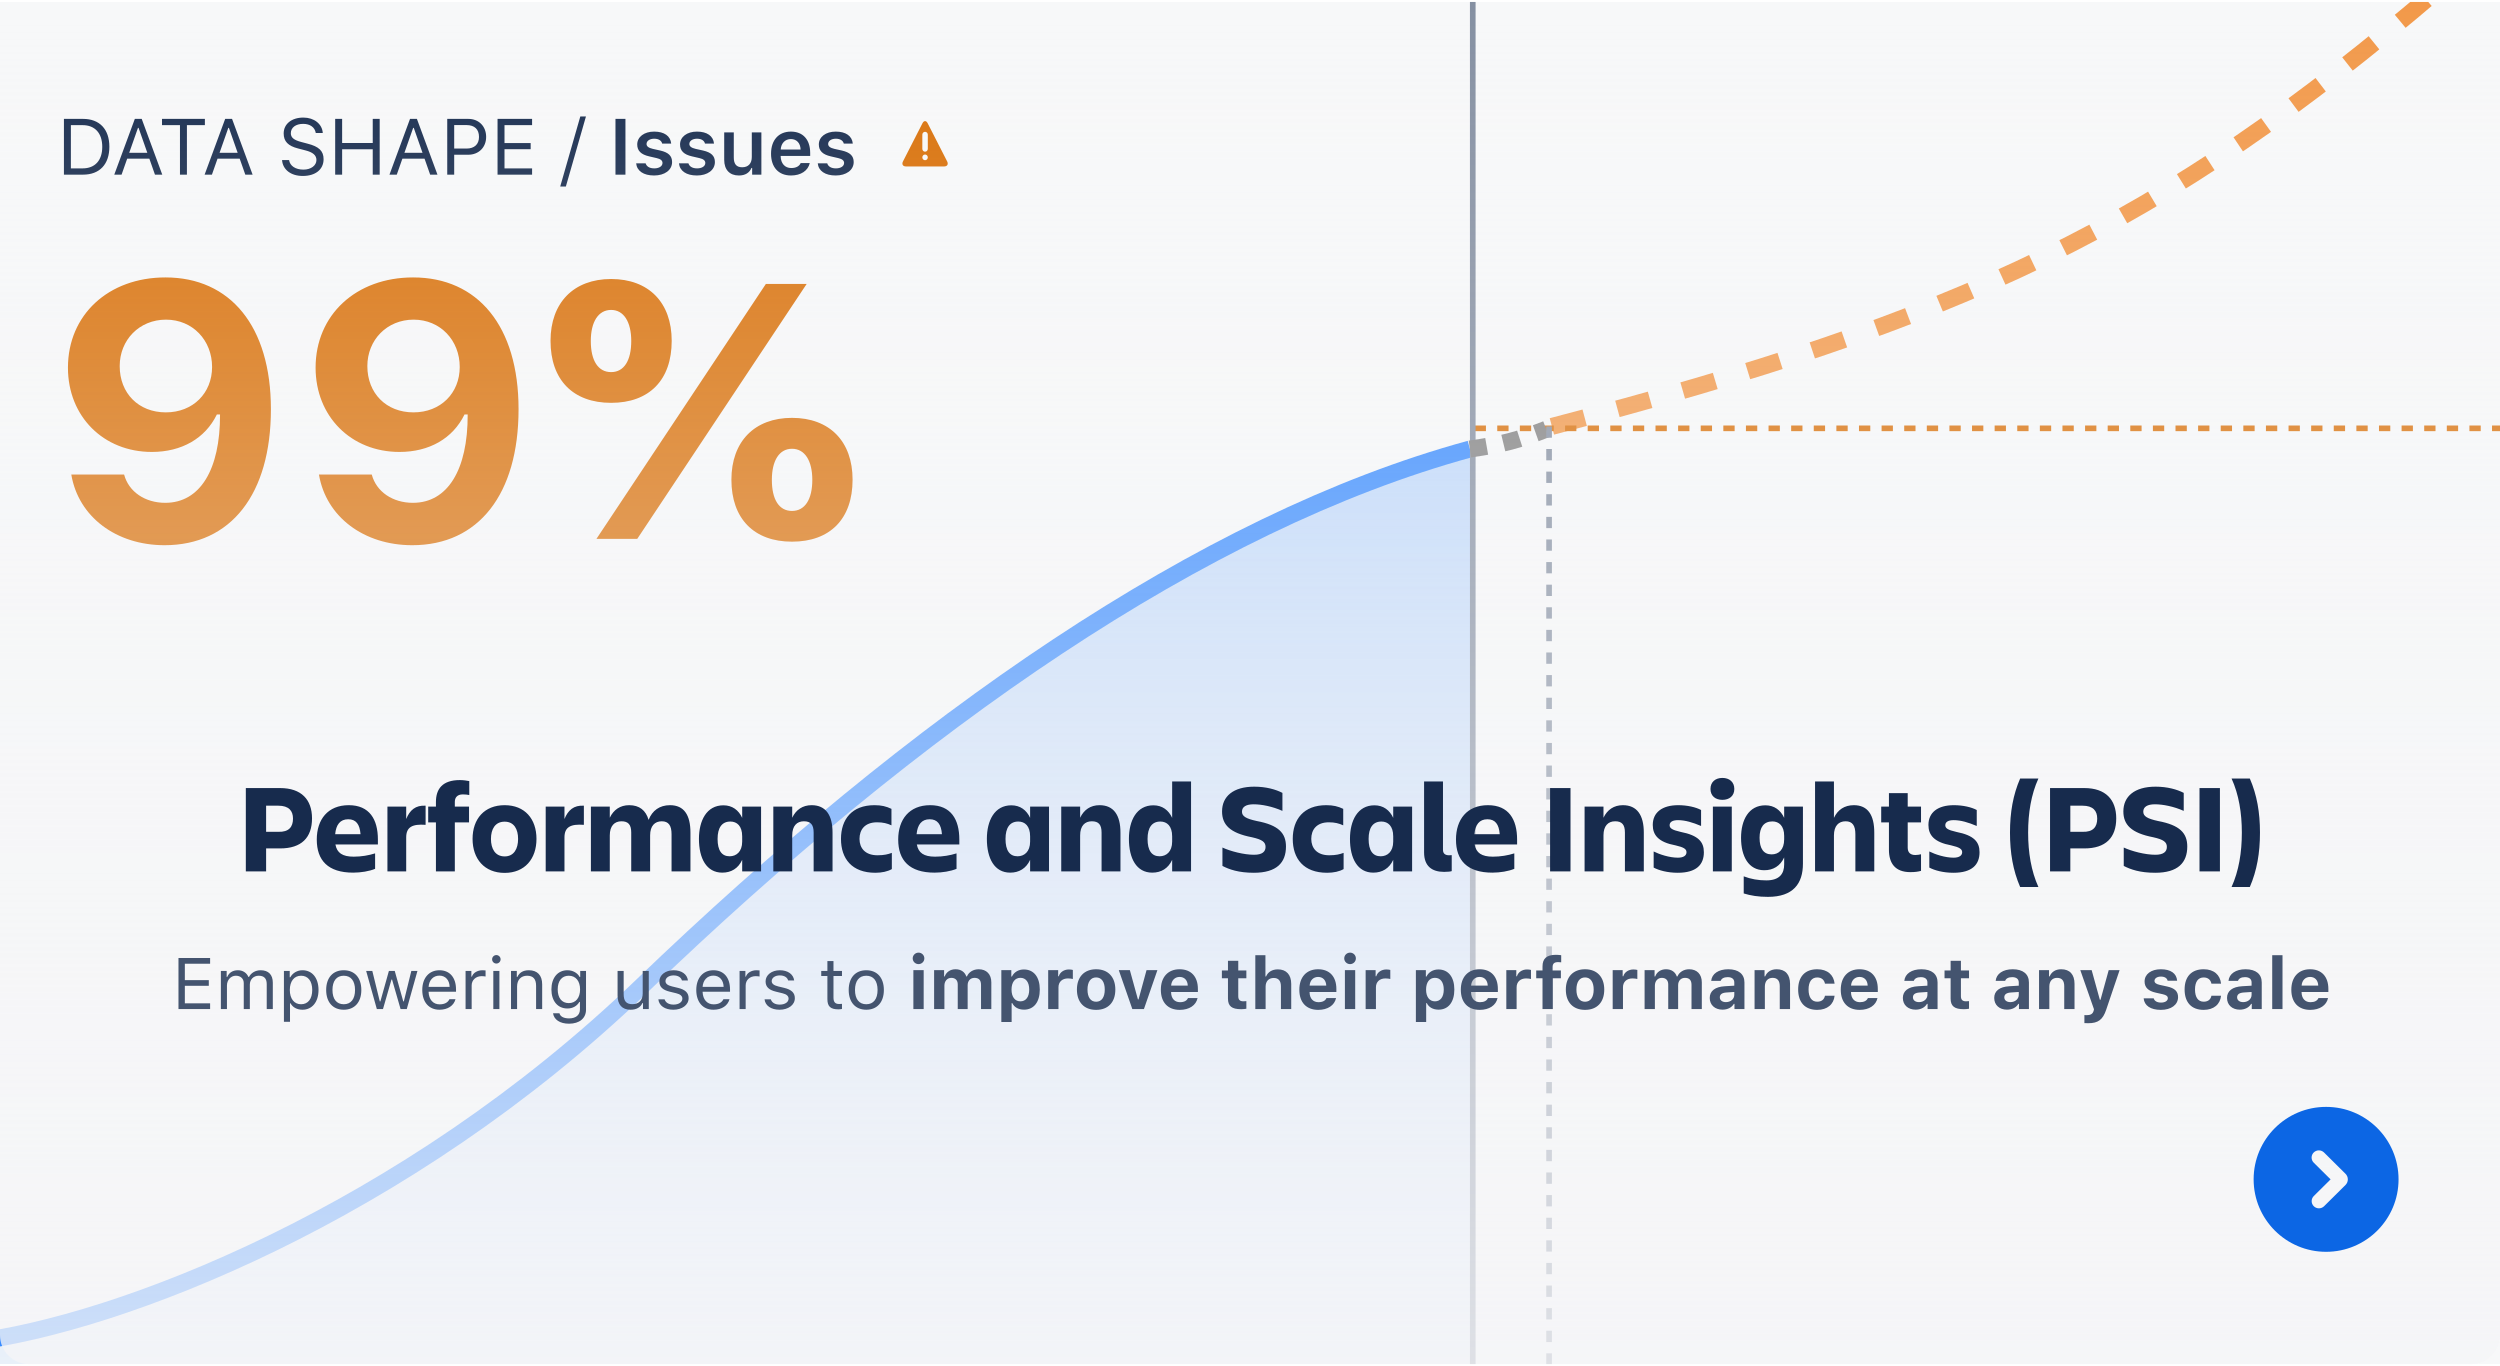
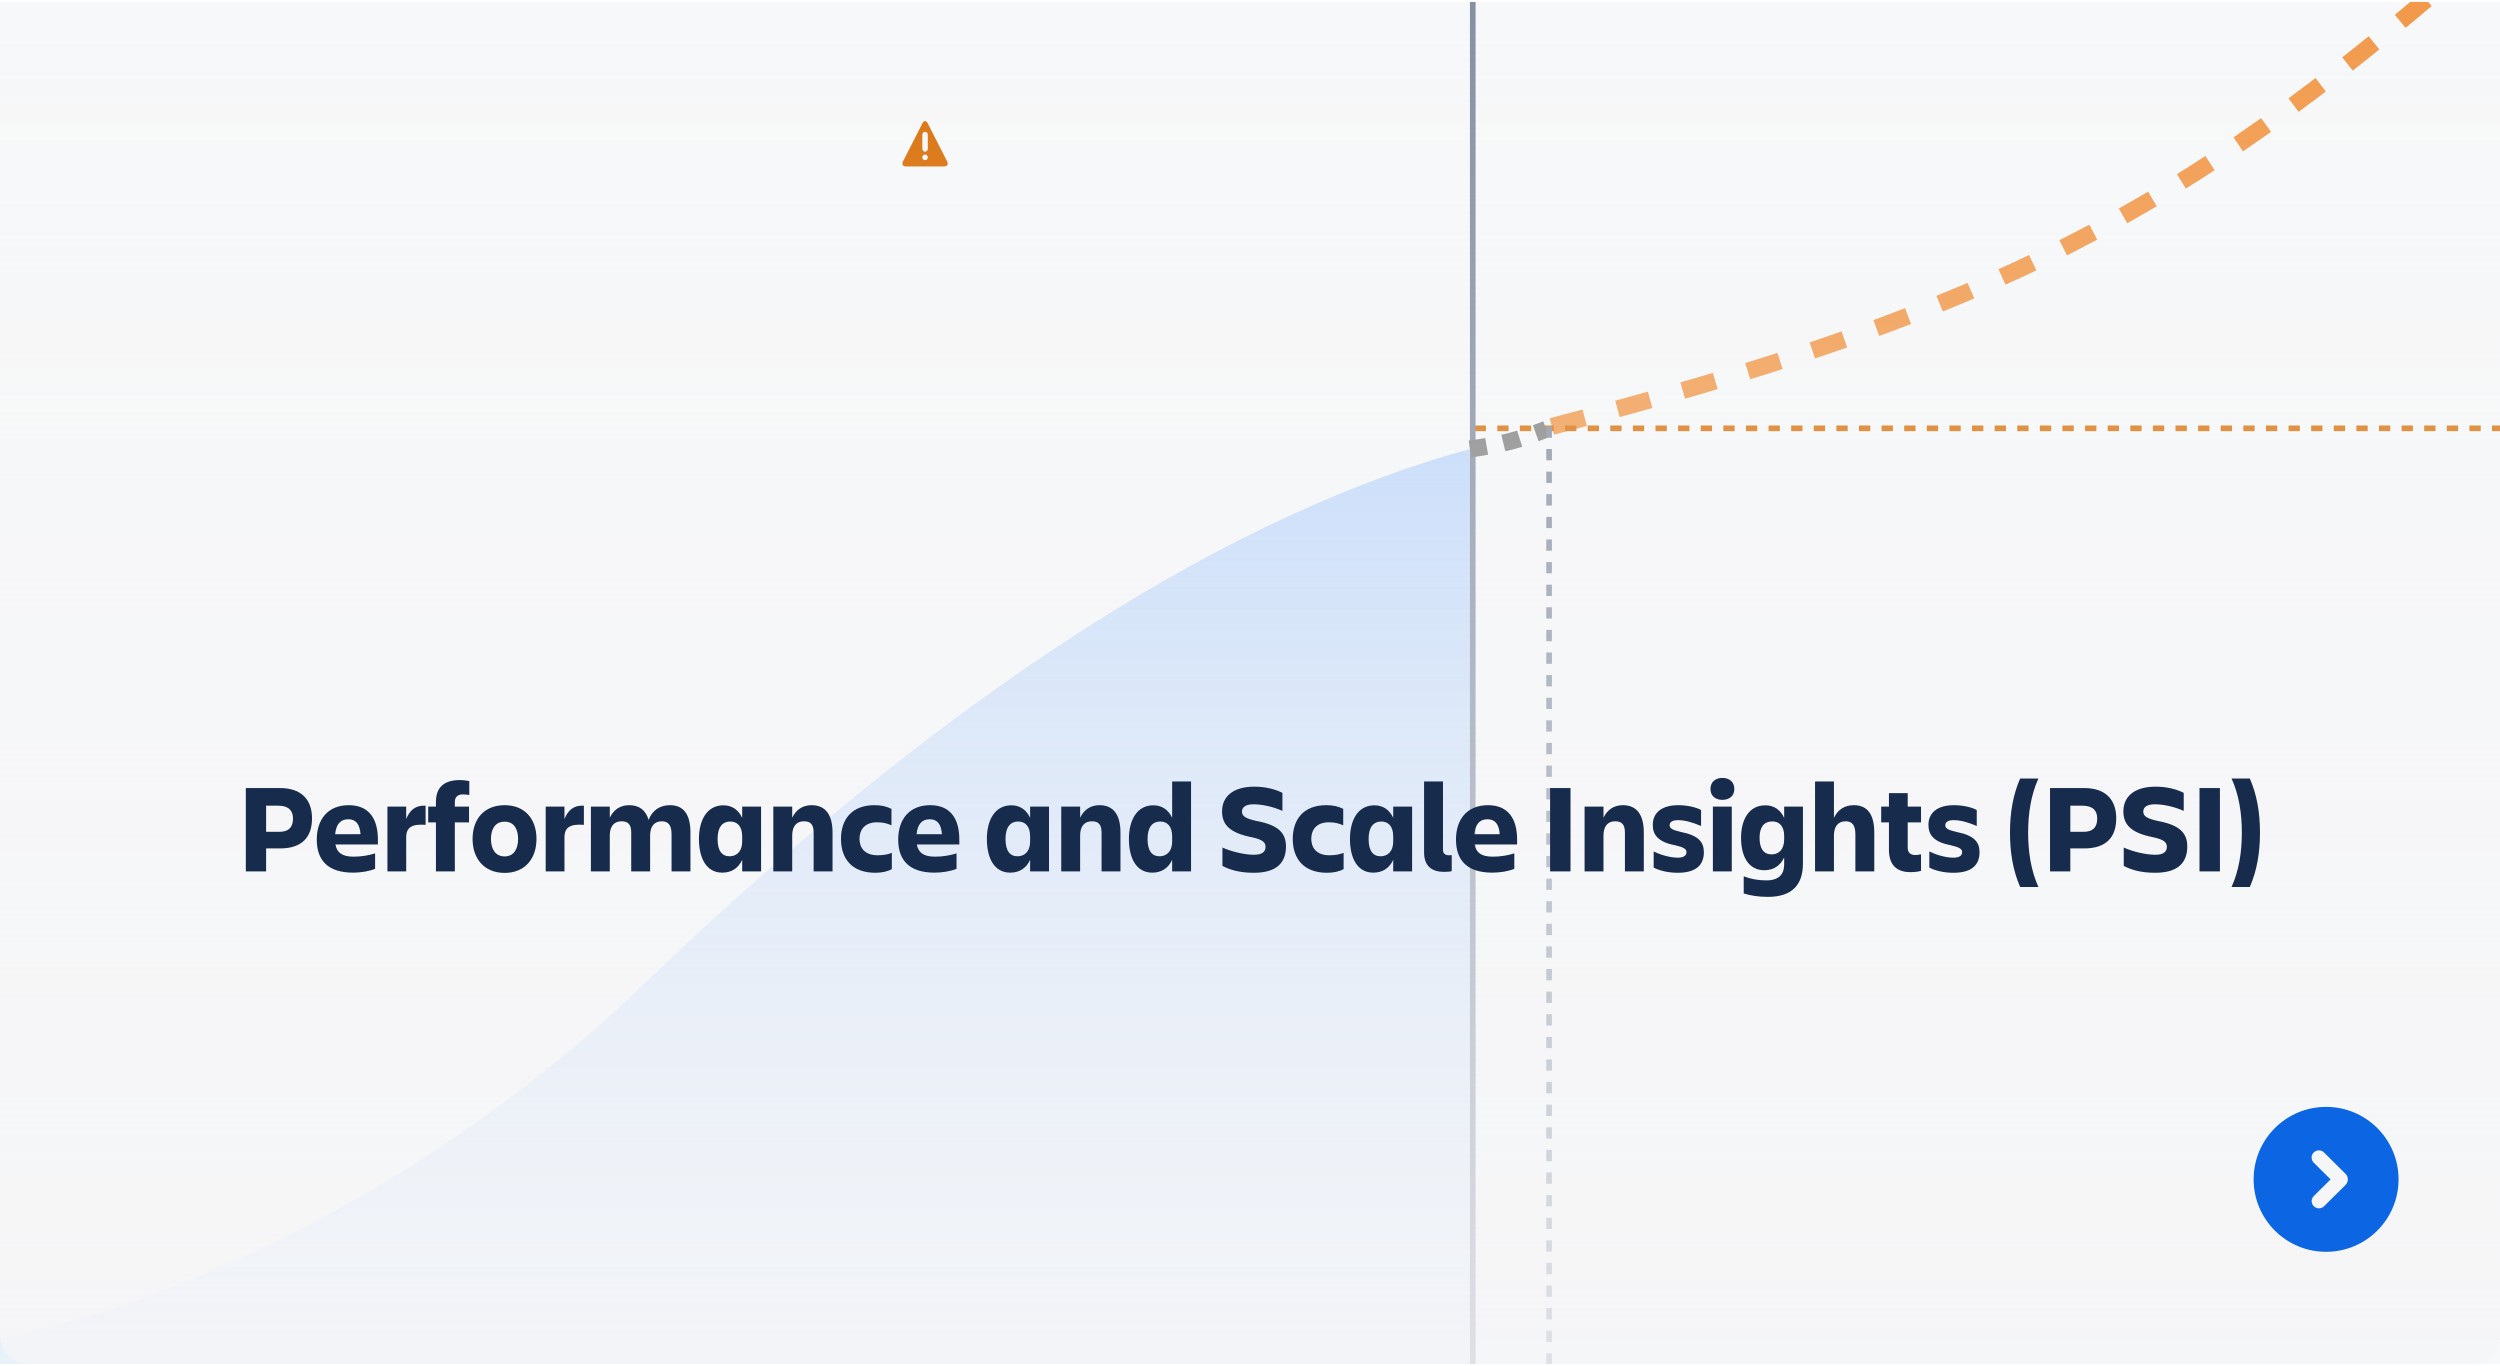
<svg xmlns="http://www.w3.org/2000/svg" width="690" height="377" viewBox="0 0 690 377" fill="none">
  <g clip-path="url(#clip0_75_1242)">
    <g filter="url(#filter0_f_75_1242)">
      <mask id="mask0_75_1242" style="mask-type:alpha" maskUnits="userSpaceOnUse" x="-8" y="-4" width="707" height="465">
        <rect x="-7.72" y="-4" width="706.72" height="464.906" rx="12.481" fill="#F5F5F7" />
      </mask>
      <g mask="url(#mask0_75_1242)">
        <rect x="-7.72" y="-4" width="706.72" height="464.906" rx="12.481" fill="#F7F8F9" />
        <rect x="-6.94" y="-3.22" width="705.16" height="463.346" rx="11.701" stroke="#091E42" stroke-opacity="0.14" stroke-width="1.56" />
      </g>
      <path fill-rule="evenodd" clip-rule="evenodd" d="M254.609 34C254.999 33.237 255.636 33.234 256.027 34L261.415 44.55C261.806 45.314 261.449 45.938 260.616 45.938H250.02C249.187 45.938 248.829 45.317 249.221 44.55L254.609 34ZM254.783 41.636C254.925 41.783 255.117 41.865 255.318 41.865C255.519 41.865 255.711 41.783 255.853 41.636C255.995 41.489 256.074 41.289 256.074 41.081V37.162C256.074 36.954 255.995 36.755 255.853 36.608C255.711 36.461 255.519 36.378 255.318 36.378C255.117 36.378 254.925 36.461 254.783 36.608C254.641 36.755 254.562 36.954 254.562 37.162V41.081C254.562 41.289 254.641 41.489 254.783 41.636ZM254.783 43.987C254.925 44.134 255.117 44.217 255.318 44.217C255.519 44.217 255.711 44.134 255.853 43.987C255.995 43.84 256.074 43.641 256.074 43.433C256.074 43.225 255.995 43.026 255.853 42.879C255.711 42.732 255.519 42.649 255.318 42.649C255.117 42.649 254.925 42.732 254.783 42.879C254.641 43.026 254.562 43.225 254.562 43.433C254.562 43.641 254.641 43.84 254.783 43.987Z" fill="#D97008" />
      <path d="M428.325 117.687C541.51 88.091 596.313 62.813 673.259 -3.22" stroke="#F2994A" stroke-width="4.68" stroke-dasharray="9.36 9.36" />
      <path d="M177.15 272.138C111.627 335.165 32.582 365.483 -7.72 370.423L-8.5 461.688H406.565C406.565 370.423 405.703 222.212 405.703 123.927C331.599 144.208 252.606 199.557 177.15 272.138Z" fill="url(#paint0_linear_75_1242)" />
-       <path d="M-7.72 370.423C32.582 365.483 111.627 335.165 177.15 272.138C252.606 199.557 331.599 144.208 405.703 123.927" stroke="#388BFF" stroke-width="4.68" />
      <line x1="407" y1="118.22" x2="699" y2="118.22" stroke="#D97008" stroke-width="1.56" stroke-dasharray="3.12 3.12" />
      <line x1="406.483" y1="-4" x2="406.483" y2="460.906" stroke="#8590A2" stroke-width="1.56" />
-       <path d="M45.421 150.478C32.062 150.478 21.629 142.629 19.679 130.977H34.256C35.524 135.755 40.058 138.778 45.616 138.778C55.171 138.778 60.778 129.71 60.729 114.401H59.852C56.634 121.032 50.101 124.737 41.91 124.737C28.552 124.737 18.753 114.938 18.753 101.482C18.753 86.905 29.917 76.569 45.664 76.569C63.508 76.569 74.77 89.976 74.77 112.939C74.77 136.389 63.752 150.478 45.421 150.478ZM45.762 113.816C53.27 113.816 58.535 108.502 58.535 101.287C58.535 93.925 53.172 88.221 45.811 88.221C38.449 88.221 33.037 93.828 33.037 101.043C33.037 108.551 38.254 113.816 45.762 113.816ZM113.772 150.478C100.414 150.478 89.981 142.629 88.031 130.977H102.608C103.875 135.755 108.409 138.778 113.967 138.778C123.523 138.778 129.129 129.71 129.08 114.401H128.203C124.985 121.032 118.452 124.737 110.262 124.737C96.903 124.737 87.104 114.938 87.104 101.482C87.104 86.905 98.269 76.569 114.016 76.569C131.859 76.569 143.121 89.976 143.121 112.939C143.121 136.389 132.103 150.478 113.772 150.478ZM114.113 113.816C121.621 113.816 126.886 108.502 126.886 101.287C126.886 93.925 121.524 88.221 114.162 88.221C106.8 88.221 101.389 93.828 101.389 101.043C101.389 108.551 106.605 113.816 114.113 113.816ZM168.668 111.184C158.137 111.184 151.945 104.846 151.945 94.071C151.945 83.541 158.332 77.008 168.668 77.008C179.052 77.008 185.39 83.492 185.39 94.071C185.39 104.895 179.198 111.184 168.668 111.184ZM175.883 148.723H164.621L211.375 78.373H222.637L175.883 148.723ZM168.668 102.701C172.227 102.701 174.225 99.532 174.225 94.12C174.225 88.806 172.129 85.54 168.668 85.54C165.157 85.54 163.061 88.806 163.061 94.12C163.061 99.581 165.109 102.701 168.668 102.701ZM218.59 149.503C208.109 149.503 201.868 143.165 201.868 132.391C201.868 121.86 208.255 115.328 218.59 115.328C228.975 115.328 235.313 121.812 235.313 132.391C235.313 143.214 229.121 149.503 218.59 149.503ZM218.59 141.02C222.149 141.02 224.197 137.851 224.197 132.44C224.197 127.126 222.101 123.859 218.59 123.859C215.08 123.859 213.033 127.126 213.033 132.44C213.033 137.9 215.031 141.02 218.59 141.02Z" fill="#D97008" />
-       <path d="M17.644 32.813H22.923C27.487 32.813 30.185 35.66 30.185 40.502C30.185 45.354 27.498 48.202 22.923 48.202H17.644V32.813ZM19.563 34.54V46.474H22.795C26.229 46.474 28.223 44.277 28.223 40.523C28.223 36.759 26.207 34.54 22.795 34.54H19.563ZM42.77 48.202L41.223 43.797H35.102L33.555 48.202H31.54L37.213 32.813H39.112L44.785 48.202H42.77ZM38.077 35.297L35.667 42.166H40.658L38.248 35.297H38.077ZM51.589 48.202H49.67V34.54H44.711V32.813H56.548V34.54H51.589V48.202ZM67.704 48.202L66.157 43.797H60.036L58.489 48.202H56.474L62.147 32.813H64.046L69.719 48.202H67.704ZM63.011 35.297L60.601 42.166H65.592L63.182 35.297H63.011ZM77.846 44.181H79.787C80.021 45.792 81.557 46.815 83.743 46.815C85.812 46.815 87.337 45.696 87.337 44.17C87.337 42.859 86.377 42.027 84.255 41.494L82.282 40.982C79.499 40.278 78.294 39.02 78.294 36.833C78.294 34.22 80.48 32.45 83.733 32.45C86.708 32.45 88.926 34.22 89.086 36.705H87.156C86.889 35.127 85.588 34.188 83.669 34.188C81.621 34.188 80.267 35.212 80.267 36.769C80.267 37.974 81.109 38.668 83.231 39.212L84.842 39.638C88.031 40.438 89.31 41.675 89.31 43.936C89.31 46.762 87.081 48.564 83.562 48.564C80.299 48.564 78.048 46.837 77.846 44.181ZM104.795 48.202H102.876V41.195H94.429V48.202H92.51V32.813H94.429V39.467H102.876V32.813H104.795V48.202ZM118.723 48.202L117.177 43.797H111.055L109.509 48.202H107.493L113.167 32.813H115.065L120.739 48.202H118.723ZM114.031 35.297L111.621 42.166H116.612L114.202 35.297H114.031ZM123.437 32.813H129.249C132.161 32.813 134.176 34.86 134.176 37.793C134.176 40.672 132.118 42.709 129.228 42.709H125.357V48.202H123.437V32.813ZM125.357 34.519V41.003H128.748C130.934 41.003 132.204 39.83 132.204 37.793C132.204 35.681 130.977 34.519 128.748 34.519H125.357ZM146.857 46.474V48.202H137.323V32.813H146.857V34.54H139.242V39.478H146.462V41.184H139.242V46.474H146.857ZM156.178 51.476H154.621L160.166 32.141H161.723L156.178 51.476ZM172.623 48.202H169.871V32.813H172.623V48.202ZM175.875 39.873C175.875 37.782 177.795 36.321 180.546 36.321C183.319 36.321 185.058 37.537 185.25 39.638H182.765C182.573 38.817 181.794 38.284 180.557 38.284C179.352 38.284 178.446 38.87 178.446 39.734C178.446 40.395 179 40.811 180.173 41.089L182.231 41.547C184.46 42.059 185.495 43.008 185.495 44.725C185.495 46.954 183.437 48.436 180.525 48.436C177.614 48.436 175.779 47.178 175.577 45.077H178.19C178.446 45.941 179.267 46.474 180.589 46.474C181.922 46.474 182.85 45.866 182.85 44.981C182.85 44.32 182.349 43.893 181.24 43.637L179.171 43.157C176.931 42.645 175.875 41.622 175.875 39.873ZM187.692 39.873C187.692 37.782 189.611 36.321 192.363 36.321C195.136 36.321 196.874 37.537 197.066 39.638H194.581C194.389 38.817 193.611 38.284 192.374 38.284C191.168 38.284 190.262 38.87 190.262 39.734C190.262 40.395 190.817 40.811 191.99 41.089L194.048 41.547C196.277 42.059 197.311 43.008 197.311 44.725C197.311 46.954 195.253 48.436 192.342 48.436C189.43 48.436 187.596 47.178 187.393 45.077H190.006C190.262 45.941 191.083 46.474 192.406 46.474C193.739 46.474 194.666 45.866 194.666 44.981C194.666 44.32 194.165 43.893 193.056 43.637L190.987 43.157C188.748 42.645 187.692 41.622 187.692 39.873ZM210.141 36.545V48.202H207.592V46.346H207.411C206.846 47.679 205.704 48.436 203.923 48.436C201.375 48.436 199.881 46.847 199.881 44.117V36.545H202.526V43.477C202.526 45.29 203.262 46.165 204.841 46.165C206.558 46.165 207.496 45.098 207.496 43.339V36.545H210.141ZM220.987 45.013H223.493C223.013 47.114 221.062 48.436 218.31 48.436C214.876 48.436 212.807 46.154 212.807 42.422C212.807 38.678 214.908 36.321 218.289 36.321C221.616 36.321 223.61 38.529 223.61 42.187V43.029H215.463V43.168C215.527 45.141 216.646 46.378 218.385 46.378C219.696 46.378 220.603 45.888 220.987 45.013ZM218.278 38.38C216.7 38.38 215.591 39.521 215.473 41.27H220.966C220.912 39.499 219.867 38.38 218.278 38.38ZM225.999 39.873C225.999 37.782 227.919 36.321 230.67 36.321C233.443 36.321 235.182 37.537 235.373 39.638H232.889C232.697 38.817 231.918 38.284 230.681 38.284C229.476 38.284 228.569 38.87 228.569 39.734C228.569 40.395 229.124 40.811 230.297 41.089L232.355 41.547C234.584 42.059 235.619 43.008 235.619 44.725C235.619 46.954 233.56 48.436 230.649 48.436C227.738 48.436 225.903 47.178 225.701 45.077H228.313C228.569 45.941 229.391 46.474 230.713 46.474C232.046 46.474 232.974 45.866 232.974 44.981C232.974 44.32 232.473 43.893 231.364 43.637L229.295 43.157C227.055 42.645 225.999 41.622 225.999 39.873Z" fill="#172B4D" />
      <path d="M405.703 123.927C414.715 122.659 419.269 121.407 426.765 118.467" stroke="#828282" stroke-width="4.68" stroke-dasharray="4.68 4.68" />
      <path d="M427.545 117.687L427.545 459.346" stroke="#8590A2" stroke-width="1.56" stroke-dasharray="3.12 3.12" />
    </g>
    <path d="M690 368.5C690 372.918 686.418 376.5 682 376.5H8C3.582 376.5 0 372.918 0 368.5V0.5H690V368.5Z" fill="url(#paint1_linear_75_1242)" />
-     <path d="M57.99 276.918V278.5H49.26V264.408H57.99V265.99H51.018V270.512H57.629V272.074H51.018V276.918H57.99ZM60.959 278.5V267.973H62.56V269.633H62.717C63.195 268.461 64.25 267.787 65.656 267.787C67.082 267.787 68.078 268.539 68.566 269.633H68.723C69.289 268.52 70.49 267.787 71.945 267.787C74.094 267.787 75.295 269.018 75.295 271.225V278.5H73.615V271.615C73.615 270.062 72.883 269.301 71.398 269.301C69.934 269.301 68.957 270.395 68.957 271.732V278.5H67.277V271.352C67.277 270.102 66.408 269.301 65.08 269.301C63.703 269.301 62.639 270.492 62.639 271.977V278.5H60.959ZM83.488 267.787C86.174 267.787 87.912 269.926 87.912 273.236C87.912 276.527 86.164 278.686 83.488 278.686C81.984 278.686 80.773 278.031 80.197 276.918H80.041V282.016H78.361V267.973H79.963V269.73H80.119C80.793 268.52 82.053 267.787 83.488 267.787ZM83.088 277.172C85.022 277.172 86.174 275.697 86.174 273.236C86.174 270.775 85.022 269.301 83.098 269.301C81.193 269.301 79.992 270.814 79.992 273.236C79.992 275.648 81.193 277.172 83.088 277.172ZM94.875 278.686C91.877 278.686 90.022 276.615 90.022 273.236C90.022 269.848 91.877 267.787 94.875 267.787C97.873 267.787 99.728 269.848 99.728 273.236C99.728 276.615 97.873 278.686 94.875 278.686ZM94.875 277.172C96.867 277.172 97.99 275.727 97.99 273.236C97.99 270.736 96.867 269.301 94.875 269.301C92.883 269.301 91.76 270.736 91.76 273.236C91.76 275.727 92.883 277.172 94.875 277.172ZM115.217 267.973L112.268 278.5H110.559L108.205 270.355H108.049L105.705 278.5H104.006L101.057 267.973H102.756L104.826 276.391H104.982L107.336 267.973H108.947L111.301 276.391H111.457L113.527 267.973H115.217ZM124.045 275.775H125.725C125.236 277.572 123.596 278.686 121.291 278.686C118.371 278.686 116.545 276.576 116.545 273.246C116.545 269.936 118.4 267.787 121.291 267.787C124.133 267.787 125.861 269.809 125.861 273.08V273.725H118.293V273.803C118.381 275.883 119.543 277.201 121.33 277.201C122.688 277.201 123.605 276.703 124.045 275.775ZM121.271 269.271C119.592 269.271 118.42 270.502 118.293 272.367H124.094C124.055 270.502 122.941 269.271 121.271 269.271ZM128.498 278.5V267.973H130.1V269.535H130.256C130.568 268.51 131.779 267.787 133.176 267.787C133.449 267.787 133.801 267.807 134.016 267.836V269.516C133.879 269.477 133.273 269.418 132.941 269.418C131.34 269.418 130.178 270.492 130.178 271.977V278.5H128.498ZM136.994 265.941C136.35 265.941 135.822 265.414 135.822 264.77C135.822 264.125 136.35 263.598 136.994 263.598C137.639 263.598 138.166 264.125 138.166 264.77C138.166 265.414 137.639 265.941 136.994 265.941ZM136.154 278.5V267.973H137.834V278.5H136.154ZM141.037 278.5V267.973H142.639V269.633H142.795C143.322 268.471 144.348 267.787 145.959 267.787C148.322 267.787 149.641 269.184 149.641 271.684V278.5H147.961V272.094C147.961 270.199 147.16 269.301 145.48 269.301C143.801 269.301 142.717 270.424 142.717 272.27V278.5H141.037ZM157.053 282.543C154.514 282.543 152.893 281.4 152.639 279.662H154.416C154.602 280.521 155.539 281.078 157.053 281.078C158.938 281.078 160.061 280.15 160.061 278.598V276.527H159.904C159.24 277.689 158.049 278.344 156.604 278.344C153.879 278.344 152.189 276.234 152.189 273.08C152.189 269.926 153.898 267.787 156.604 267.787C158.078 267.787 159.377 268.51 159.982 269.643H160.139V267.973H161.74V278.686C161.74 281.039 159.924 282.543 157.053 282.543ZM156.975 276.859C158.928 276.859 160.1 275.375 160.1 273.08C160.1 270.785 158.918 269.301 156.975 269.301C155.021 269.301 153.928 270.785 153.928 273.08C153.928 275.375 155.021 276.859 156.975 276.859ZM179.064 267.973V278.5H177.463V276.85H177.307C176.779 278.021 175.656 278.686 174.045 278.686C171.682 278.686 170.451 277.279 170.451 274.789V267.973H172.131V274.379C172.131 276.273 172.834 277.152 174.514 277.152C176.369 277.152 177.385 276.049 177.385 274.203V267.973H179.064ZM181.984 270.854C181.984 269.105 183.674 267.787 185.91 267.787C188.117 267.787 189.65 268.881 189.875 270.609H188.215C187.99 269.77 187.17 269.213 185.9 269.213C184.65 269.213 183.674 269.848 183.674 270.785C183.674 271.508 184.26 271.957 185.5 272.26L187.121 272.65C189.104 273.129 190.061 273.988 190.061 275.502C190.061 277.387 188.234 278.686 185.842 278.686C183.498 278.686 181.887 277.562 181.701 275.814H183.43C183.713 276.703 184.553 277.27 185.9 277.27C187.316 277.27 188.332 276.596 188.332 275.629C188.332 274.906 187.785 274.418 186.662 274.145L184.855 273.705C182.883 273.227 181.984 272.377 181.984 270.854ZM199.67 275.775H201.35C200.861 277.572 199.221 278.686 196.916 278.686C193.996 278.686 192.17 276.576 192.17 273.246C192.17 269.936 194.025 267.787 196.916 267.787C199.758 267.787 201.486 269.809 201.486 273.08V273.725H193.918V273.803C194.006 275.883 195.168 277.201 196.955 277.201C198.312 277.201 199.23 276.703 199.67 275.775ZM196.896 269.271C195.217 269.271 194.045 270.502 193.918 272.367H199.719C199.68 270.502 198.566 269.271 196.896 269.271ZM204.123 278.5V267.973H205.725V269.535H205.881C206.193 268.51 207.404 267.787 208.801 267.787C209.074 267.787 209.426 267.807 209.641 267.836V269.516C209.504 269.477 208.898 269.418 208.566 269.418C206.965 269.418 205.803 270.492 205.803 271.977V278.5H204.123ZM211.301 270.854C211.301 269.105 212.99 267.787 215.227 267.787C217.434 267.787 218.967 268.881 219.191 270.609H217.531C217.307 269.77 216.486 269.213 215.217 269.213C213.967 269.213 212.99 269.848 212.99 270.785C212.99 271.508 213.576 271.957 214.816 272.26L216.438 272.65C218.42 273.129 219.377 273.988 219.377 275.502C219.377 277.387 217.551 278.686 215.158 278.686C212.814 278.686 211.203 277.562 211.018 275.814H212.746C213.029 276.703 213.869 277.27 215.217 277.27C216.633 277.27 217.648 276.596 217.648 275.629C217.648 274.906 217.102 274.418 215.979 274.145L214.172 273.705C212.199 273.227 211.301 272.377 211.301 270.854ZM228.361 265.248H230.041V267.973H232.385V269.379H230.041V275.336C230.041 276.576 230.51 277.104 231.604 277.104C231.906 277.104 232.072 277.094 232.385 277.064V278.48C232.053 278.539 231.73 278.578 231.398 278.578C229.23 278.578 228.361 277.777 228.361 275.766V269.379H226.662V267.973H228.361V265.248ZM239.094 278.686C236.096 278.686 234.24 276.615 234.24 273.236C234.24 269.848 236.096 267.787 239.094 267.787C242.092 267.787 243.947 269.848 243.947 273.236C243.947 276.615 242.092 278.686 239.094 278.686ZM239.094 277.172C241.086 277.172 242.209 275.727 242.209 273.236C242.209 270.736 241.086 269.301 239.094 269.301C237.102 269.301 235.979 270.736 235.979 273.236C235.979 275.727 237.102 277.172 239.094 277.172ZM253.518 266.098C252.639 266.098 251.906 265.395 251.906 264.516C251.906 263.627 252.639 262.924 253.518 262.924C254.396 262.924 255.119 263.627 255.119 264.516C255.119 265.395 254.396 266.098 253.518 266.098ZM252.092 278.5V267.748H254.934V278.5H252.092ZM257.814 278.5V267.748H260.568V269.496H260.744C261.184 268.266 262.307 267.514 263.723 267.514C265.236 267.514 266.271 268.266 266.701 269.496H266.877C267.375 268.305 268.615 267.514 270.119 267.514C272.268 267.514 273.605 268.9 273.605 271.117V278.5H270.764V271.83C270.764 270.531 270.168 269.887 268.967 269.887C267.814 269.887 267.072 270.727 267.072 271.889V278.5H264.338V271.703C264.338 270.551 263.674 269.887 262.561 269.887C261.447 269.887 260.656 270.785 260.656 272.016V278.5H257.814ZM282.59 267.572C285.314 267.572 286.984 269.652 286.984 273.119C286.984 276.576 285.334 278.666 282.639 278.666C281.096 278.666 279.914 277.992 279.387 276.859H279.211V282.064H276.369V267.748H279.123V269.516H279.299C279.885 268.305 281.105 267.572 282.59 267.572ZM281.623 276.371C283.156 276.371 284.064 275.15 284.064 273.119C284.064 271.098 283.146 269.877 281.633 269.877C280.119 269.877 279.182 271.117 279.182 273.129C279.182 275.141 280.119 276.371 281.623 276.371ZM289.299 278.5V267.748H292.053V269.457H292.229C292.512 268.383 293.625 267.572 294.992 267.572C295.383 267.572 295.861 267.621 296.105 267.699V270.199C295.881 270.121 295.217 270.043 294.758 270.043C293.205 270.043 292.141 270.971 292.141 272.484V278.5H289.299ZM302.531 278.725C299.221 278.725 297.229 276.625 297.229 273.119C297.229 269.643 299.25 267.514 302.531 267.514C305.812 267.514 307.834 269.633 307.834 273.119C307.834 276.635 305.842 278.725 302.531 278.725ZM302.531 276.479C304.045 276.479 304.914 275.248 304.914 273.119C304.914 271.01 304.035 269.77 302.531 269.77C301.018 269.77 300.148 271.01 300.148 273.119C300.148 275.248 301.008 276.479 302.531 276.479ZM319.445 267.748L315.725 278.5H312.521L308.781 267.748H311.838L314.064 275.834H314.24L316.447 267.748H319.445ZM327.883 275.463H330.529C330.109 277.465 328.244 278.725 325.607 278.725C322.326 278.725 320.393 276.654 320.393 273.178C320.393 269.682 322.365 267.514 325.568 267.514C328.742 267.514 330.617 269.545 330.617 272.943V273.793H323.225V273.939C323.264 275.58 324.201 276.605 325.686 276.605C326.809 276.605 327.58 276.195 327.883 275.463ZM325.578 269.633C324.26 269.633 323.332 270.58 323.234 272.025H327.824C327.766 270.551 326.906 269.633 325.578 269.633ZM338.918 265.18H341.76V267.846H343.996V270.004H341.76V274.945C341.76 275.912 342.189 276.361 343.156 276.361C343.527 276.361 343.723 276.342 343.996 276.312V278.412C343.645 278.48 343.117 278.539 342.57 278.539C339.953 278.539 338.918 277.689 338.918 275.6V270.004H337.238V267.846H338.918V265.18ZM346.467 278.5V263.637H349.26V269.506H349.436C349.934 268.285 351.105 267.543 352.688 267.543C355.002 267.543 356.379 268.998 356.379 271.576V278.5H353.537V272.221C353.537 270.697 352.844 269.916 351.555 269.916C350.129 269.916 349.309 270.883 349.309 272.309V278.5H346.467ZM366.105 275.463H368.752C368.332 277.465 366.467 278.725 363.83 278.725C360.549 278.725 358.615 276.654 358.615 273.178C358.615 269.682 360.588 267.514 363.791 267.514C366.965 267.514 368.84 269.545 368.84 272.943V273.793H361.447V273.939C361.486 275.58 362.424 276.605 363.908 276.605C365.031 276.605 365.803 276.195 366.105 275.463ZM363.801 269.633C362.482 269.633 361.555 270.58 361.457 272.025H366.047C365.988 270.551 365.129 269.633 363.801 269.633ZM372.619 266.098C371.74 266.098 371.008 265.395 371.008 264.516C371.008 263.627 371.74 262.924 372.619 262.924C373.498 262.924 374.221 263.627 374.221 264.516C374.221 265.395 373.498 266.098 372.619 266.098ZM371.193 278.5V267.748H374.035V278.5H371.193ZM376.916 278.5V267.748H379.67V269.457H379.846C380.129 268.383 381.242 267.572 382.609 267.572C383 267.572 383.479 267.621 383.723 267.699V270.199C383.498 270.121 382.834 270.043 382.375 270.043C380.822 270.043 379.758 270.971 379.758 272.484V278.5H376.916ZM397.004 267.572C399.729 267.572 401.398 269.652 401.398 273.119C401.398 276.576 399.748 278.666 397.053 278.666C395.51 278.666 394.328 277.992 393.801 276.859H393.625V282.064H390.783V267.748H393.537V269.516H393.713C394.299 268.305 395.52 267.572 397.004 267.572ZM396.037 276.371C397.57 276.371 398.479 275.15 398.479 273.119C398.479 271.098 397.561 269.877 396.047 269.877C394.533 269.877 393.596 271.117 393.596 273.129C393.596 275.141 394.533 276.371 396.037 276.371ZM410.676 275.463H413.322C412.902 277.465 411.037 278.725 408.4 278.725C405.119 278.725 403.186 276.654 403.186 273.178C403.186 269.682 405.158 267.514 408.361 267.514C411.535 267.514 413.41 269.545 413.41 272.943V273.793H406.018V273.939C406.057 275.58 406.994 276.605 408.479 276.605C409.602 276.605 410.373 276.195 410.676 275.463ZM408.371 269.633C407.053 269.633 406.125 270.58 406.027 272.025H410.617C410.559 270.551 409.699 269.633 408.371 269.633ZM415.744 278.5V267.748H418.498V269.457H418.674C418.957 268.383 420.07 267.572 421.438 267.572C421.828 267.572 422.307 267.621 422.551 267.699V270.199C422.326 270.121 421.662 270.043 421.203 270.043C419.65 270.043 418.586 270.971 418.586 272.484V278.5H415.744ZM425.734 278.5V270.004H423.996V267.846H425.734V266.742C425.734 264.604 426.828 263.529 429.426 263.529C430.002 263.529 430.48 263.578 430.891 263.637V265.6C430.705 265.57 430.412 265.541 430.041 265.541C428.928 265.541 428.518 266 428.518 266.938V267.846H430.803V270.004H428.576V278.5H425.734ZM437.473 278.725C434.162 278.725 432.17 276.625 432.17 273.119C432.17 269.643 434.191 267.514 437.473 267.514C440.754 267.514 442.775 269.633 442.775 273.119C442.775 276.635 440.783 278.725 437.473 278.725ZM437.473 276.479C438.986 276.479 439.855 275.248 439.855 273.119C439.855 271.01 438.977 269.77 437.473 269.77C435.959 269.77 435.09 271.01 435.09 273.119C435.09 275.248 435.949 276.479 437.473 276.479ZM445.1 278.5V267.748H447.854V269.457H448.029C448.312 268.383 449.426 267.572 450.793 267.572C451.184 267.572 451.662 267.621 451.906 267.699V270.199C451.682 270.121 451.018 270.043 450.559 270.043C449.006 270.043 447.941 270.971 447.941 272.484V278.5H445.1ZM453.908 278.5V267.748H456.662V269.496H456.838C457.277 268.266 458.4 267.514 459.816 267.514C461.33 267.514 462.365 268.266 462.795 269.496H462.971C463.469 268.305 464.709 267.514 466.213 267.514C468.361 267.514 469.699 268.9 469.699 271.117V278.5H466.857V271.83C466.857 270.531 466.262 269.887 465.061 269.887C463.908 269.887 463.166 270.727 463.166 271.889V278.5H460.432V271.703C460.432 270.551 459.768 269.887 458.654 269.887C457.541 269.887 456.75 270.785 456.75 272.016V278.5H453.908ZM475.412 278.666C473.342 278.666 471.887 277.396 471.887 275.434C471.887 273.49 473.381 272.357 476.057 272.201L478.664 272.045V271.156C478.664 270.229 478.02 269.691 476.848 269.691C475.822 269.691 475.139 270.053 474.904 270.727H472.287C472.473 268.754 474.299 267.514 477.004 267.514C479.855 267.514 481.467 268.861 481.467 271.156V278.5H478.713V277.074H478.537C477.98 278.07 476.809 278.666 475.412 278.666ZM476.35 276.586C477.668 276.586 478.664 275.717 478.664 274.584V273.783L476.486 273.93C475.266 274.008 474.67 274.467 474.67 275.258C474.67 276.088 475.363 276.586 476.35 276.586ZM484.26 278.5V267.748H487.014V269.477H487.189C487.688 268.266 488.781 267.514 490.373 267.514C492.766 267.514 494.055 268.979 494.055 271.547V278.5H491.213V272.191C491.213 270.678 490.578 269.887 489.23 269.887C487.912 269.887 487.102 270.824 487.102 272.279V278.5H484.26ZM506.35 271.498H503.693C503.498 270.463 502.766 269.779 501.555 269.779C500.021 269.779 499.162 270.961 499.162 273.1C499.162 275.268 500.031 276.469 501.555 276.469C502.717 276.469 503.479 275.893 503.693 274.818H506.35C506.115 277.182 504.357 278.725 501.555 278.725C498.195 278.725 496.291 276.684 496.291 273.1C496.291 269.555 498.186 267.514 501.555 267.514C504.406 267.514 506.115 269.096 506.35 271.498ZM515.539 275.463H518.186C517.766 277.465 515.9 278.725 513.264 278.725C509.982 278.725 508.049 276.654 508.049 273.178C508.049 269.682 510.021 267.514 513.225 267.514C516.398 267.514 518.273 269.545 518.273 272.943V273.793H510.881V273.939C510.92 275.58 511.857 276.605 513.342 276.605C514.465 276.605 515.236 276.195 515.539 275.463ZM513.234 269.633C511.916 269.633 510.988 270.58 510.891 272.025H515.48C515.422 270.551 514.562 269.633 513.234 269.633ZM528.713 278.666C526.643 278.666 525.188 277.396 525.188 275.434C525.188 273.49 526.682 272.357 529.357 272.201L531.965 272.045V271.156C531.965 270.229 531.32 269.691 530.148 269.691C529.123 269.691 528.439 270.053 528.205 270.727H525.588C525.773 268.754 527.6 267.514 530.305 267.514C533.156 267.514 534.768 268.861 534.768 271.156V278.5H532.014V277.074H531.838C531.281 278.07 530.109 278.666 528.713 278.666ZM529.65 276.586C530.969 276.586 531.965 275.717 531.965 274.584V273.783L529.787 273.93C528.566 274.008 527.971 274.467 527.971 275.258C527.971 276.088 528.664 276.586 529.65 276.586ZM538.371 265.18H541.213V267.846H543.449V270.004H541.213V274.945C541.213 275.912 541.643 276.361 542.609 276.361C542.98 276.361 543.176 276.342 543.449 276.312V278.412C543.098 278.48 542.57 278.539 542.023 278.539C539.406 278.539 538.371 277.689 538.371 275.6V270.004H536.691V267.846H538.371V265.18ZM553.928 278.666C551.857 278.666 550.402 277.396 550.402 275.434C550.402 273.49 551.896 272.357 554.572 272.201L557.18 272.045V271.156C557.18 270.229 556.535 269.691 555.363 269.691C554.338 269.691 553.654 270.053 553.42 270.727H550.803C550.988 268.754 552.814 267.514 555.52 267.514C558.371 267.514 559.982 268.861 559.982 271.156V278.5H557.229V277.074H557.053C556.496 278.07 555.324 278.666 553.928 278.666ZM554.865 276.586C556.184 276.586 557.18 275.717 557.18 274.584V273.783L555.002 273.93C553.781 274.008 553.186 274.467 553.186 275.258C553.186 276.088 553.879 276.586 554.865 276.586ZM562.775 278.5V267.748H565.529V269.477H565.705C566.203 268.266 567.297 267.514 568.889 267.514C571.281 267.514 572.57 268.979 572.57 271.547V278.5H569.729V272.191C569.729 270.678 569.094 269.887 567.746 269.887C566.428 269.887 565.617 270.824 565.617 272.279V278.5H562.775ZM576.379 282.406C576.271 282.406 575.412 282.396 575.295 282.377V280.16C575.393 280.18 575.822 280.189 575.939 280.189C577.004 280.189 577.609 279.838 577.844 278.969L577.941 278.559L574.162 267.748H577.297L579.562 275.951H579.738L582.004 267.748H585.012L581.301 278.705C580.383 281.449 579.064 282.406 576.379 282.406ZM591.906 270.883C591.906 268.871 593.703 267.514 596.389 267.514C599.123 267.514 600.734 268.656 600.891 270.688H598.264C598.117 269.975 597.463 269.535 596.408 269.535C595.393 269.535 594.641 270.014 594.641 270.717C594.641 271.264 595.1 271.605 596.096 271.83L598.117 272.27C600.207 272.729 601.145 273.607 601.145 275.209C601.145 277.338 599.221 278.725 596.398 278.725C593.557 278.725 591.838 277.562 591.643 275.531H594.416C594.631 276.273 595.324 276.713 596.457 276.713C597.561 276.713 598.322 276.225 598.322 275.512C598.322 274.965 597.912 274.633 596.965 274.418L595.012 273.979C592.922 273.52 591.906 272.533 591.906 270.883ZM613.01 271.498H610.354C610.158 270.463 609.426 269.779 608.215 269.779C606.682 269.779 605.822 270.961 605.822 273.1C605.822 275.268 606.691 276.469 608.215 276.469C609.377 276.469 610.139 275.893 610.354 274.818H613.01C612.775 277.182 611.018 278.725 608.215 278.725C604.855 278.725 602.951 276.684 602.951 273.1C602.951 269.555 604.846 267.514 608.215 267.514C611.066 267.514 612.775 269.096 613.01 271.498ZM618.186 278.666C616.115 278.666 614.66 277.396 614.66 275.434C614.66 273.49 616.154 272.357 618.83 272.201L621.438 272.045V271.156C621.438 270.229 620.793 269.691 619.621 269.691C618.596 269.691 617.912 270.053 617.678 270.727H615.061C615.246 268.754 617.072 267.514 619.777 267.514C622.629 267.514 624.24 268.861 624.24 271.156V278.5H621.486V277.074H621.311C620.754 278.07 619.582 278.666 618.186 278.666ZM619.123 276.586C620.441 276.586 621.438 275.717 621.438 274.584V273.783L619.26 273.93C618.039 274.008 617.443 274.467 617.443 275.258C617.443 276.088 618.137 276.586 619.123 276.586ZM627.131 278.5V263.637H629.973V278.5H627.131ZM639.895 275.463H642.541C642.121 277.465 640.256 278.725 637.619 278.725C634.338 278.725 632.404 276.654 632.404 273.178C632.404 269.682 634.377 267.514 637.58 267.514C640.754 267.514 642.629 269.545 642.629 272.943V273.793H635.236V273.939C635.275 275.58 636.213 276.605 637.697 276.605C638.82 276.605 639.592 276.195 639.895 275.463ZM637.59 269.633C636.271 269.633 635.344 270.58 635.246 272.025H639.836C639.777 270.551 638.918 269.633 637.59 269.633Z" fill="#44546F" />
    <rect width="48" height="48" transform="translate(618 301.5)" fill="white" fill-opacity="0.01" />
    <path fill-rule="evenodd" clip-rule="evenodd" d="M662 325.5C662 336.546 653.046 345.5 642 345.5C630.954 345.5 622 336.546 622 325.5C622 314.454 630.954 305.5 642 305.5C653.046 305.5 662 314.454 662 325.5ZM638.152 320.252C638.254 320.493 638.402 320.712 638.588 320.896L643.242 325.51L638.606 330.104C638.42 330.288 638.272 330.507 638.17 330.748C638.069 330.99 638.017 331.249 638.017 331.511C638.017 331.773 638.069 332.032 638.17 332.274C638.272 332.515 638.42 332.734 638.606 332.918C638.984 333.292 639.494 333.501 640.026 333.501C640.558 333.501 641.068 333.292 641.446 332.918L647.356 327.058C647.56 326.855 647.723 326.614 647.833 326.348C647.944 326.083 648.001 325.798 648.001 325.51C648.001 325.222 647.944 324.937 647.833 324.671C647.723 324.406 647.56 324.165 647.356 323.962L641.426 318.082C641.048 317.709 640.538 317.5 640.007 317.5C639.476 317.5 638.966 317.709 638.588 318.082C638.402 318.266 638.254 318.485 638.152 318.726C638.051 318.968 637.999 319.227 637.999 319.489C637.999 319.751 638.051 320.01 638.152 320.252Z" fill="#0C66E4" />
    <path d="M86.117 225.87C86.117 231.19 83.212 234.165 77.297 234.165H73.447V240.5H67.847V217.505H77.297C83.212 217.505 86.117 220.725 86.117 225.87ZM76.807 229.58C79.747 229.685 80.867 228.215 80.867 225.94C80.867 223.805 79.747 222.37 76.807 222.37H73.447V229.58H76.807ZM96.11 226.115C93.87 226.115 92.75 227.62 92.505 230.245H99.505C99.295 227.48 98.245 226.115 96.11 226.115ZM103.53 239.8C101.92 240.465 99.61 240.85 97.475 240.85C90.51 240.85 87.43 237.455 87.43 231.715C87.43 226.185 90.475 222.23 96.25 222.23C101.99 222.23 104.3 226.15 104.3 231.715V233.08H92.575C92.995 235.39 94.5 236.44 97.615 236.44C99.715 236.44 101.78 236.09 103.53 235.53V239.8ZM112.111 231.12V240.5H106.931V222.615H112.111V226.045C113.091 223.63 114.666 222.195 117.466 222.37V227.655C113.826 227.375 112.111 228.25 112.111 231.12ZM125.532 221.32V222.615H129.452V226.99H125.532V240.5H120.317V226.99H118.182V222.615H120.317V221.355C120.317 217.75 122.102 215.3 126.932 215.3C127.842 215.3 128.822 215.44 129.522 215.58V219.43C129.032 219.325 128.402 219.255 127.737 219.255C126.232 219.255 125.532 220.095 125.532 221.32ZM139.283 240.92C133.683 240.92 130.428 237.035 130.428 231.54C130.428 226.01 133.683 222.23 139.283 222.23C144.848 222.23 148.068 226.01 148.068 231.54C148.068 237.035 144.848 240.92 139.283 240.92ZM139.283 226.78C136.658 226.78 135.503 228.845 135.503 231.54C135.503 234.235 136.658 236.37 139.283 236.37C141.873 236.37 142.993 234.235 142.993 231.54C142.993 228.845 141.873 226.78 139.283 226.78ZM155.793 231.12V240.5H150.613V222.615H155.793V226.045C156.773 223.63 158.348 222.195 161.148 222.37V227.655C157.508 227.375 155.793 228.25 155.793 231.12ZM179.433 230.56V240.5H174.218V229.79C174.218 227.62 173.413 226.675 171.523 226.675C169.598 226.675 168.303 227.935 168.303 230.56V240.5H163.088V222.615H168.303V225.695C169.353 223.49 171.173 222.23 173.658 222.23C176.493 222.23 178.243 223.665 179.013 226.29C180.028 223.7 182.058 222.23 184.928 222.23C188.778 222.23 190.563 224.925 190.563 229.79V240.5H185.348V230.245C185.348 227.865 184.543 226.675 182.653 226.675C180.728 226.675 179.433 227.935 179.433 230.56ZM198.053 231.54C198.053 234.76 199.208 236.335 201.378 236.335C203.198 236.335 204.843 235.11 204.843 232.275V230.84C204.843 227.97 203.408 226.745 201.588 226.745C199.243 226.745 198.053 228.46 198.053 231.54ZM204.843 240.5V237.315C203.758 239.695 201.798 240.85 199.348 240.85C194.973 240.85 192.908 236.895 192.908 231.54C192.908 226.5 195.008 222.265 199.663 222.265C202.113 222.265 203.863 223.595 204.843 225.73V222.615H210.058V240.5H204.843ZM229.78 229.79V240.5H224.565V229.79C224.565 227.62 223.76 226.675 221.87 226.675C219.945 226.675 218.65 227.935 218.65 230.56V240.5H213.435V222.615H218.65V225.695C219.7 223.49 221.52 222.23 224.005 222.23C227.925 222.23 229.78 224.995 229.78 229.79ZM246.147 235.39V239.87C244.992 240.535 243.382 240.885 241.597 240.885C235.122 240.885 232.112 237 232.112 231.54C232.112 226.115 235.122 222.23 241.352 222.23C243.277 222.23 244.572 222.545 246.042 223.245V227.795C244.922 227.27 243.732 226.955 242.087 226.955C238.622 226.955 237.222 229.055 237.222 231.54C237.222 234.025 238.727 236.055 242.192 236.055C244.047 236.055 245.097 235.775 246.147 235.39ZM256.583 226.115C254.343 226.115 253.223 227.62 252.978 230.245H259.978C259.768 227.48 258.718 226.115 256.583 226.115ZM264.003 239.8C262.393 240.465 260.083 240.85 257.948 240.85C250.983 240.85 247.903 237.455 247.903 231.715C247.903 226.185 250.948 222.23 256.723 222.23C262.463 222.23 264.773 226.15 264.773 231.715V233.08H253.048C253.468 235.39 254.973 236.44 258.088 236.44C260.188 236.44 262.253 236.09 264.003 235.53V239.8ZM277.521 231.54C277.521 234.76 278.676 236.335 280.846 236.335C282.666 236.335 284.311 235.11 284.311 232.275V230.84C284.311 227.97 282.876 226.745 281.056 226.745C278.711 226.745 277.521 228.46 277.521 231.54ZM284.311 240.5V237.315C283.226 239.695 281.266 240.85 278.816 240.85C274.441 240.85 272.376 236.895 272.376 231.54C272.376 226.5 274.476 222.265 279.131 222.265C281.581 222.265 283.331 223.595 284.311 225.73V222.615H289.526V240.5H284.311ZM309.248 229.79V240.5H304.033V229.79C304.033 227.62 303.228 226.675 301.338 226.675C299.413 226.675 298.118 227.935 298.118 230.56V240.5H292.903V222.615H298.118V225.695C299.168 223.49 300.988 222.23 303.473 222.23C307.393 222.23 309.248 224.995 309.248 229.79ZM316.725 231.54C316.725 234.76 317.88 236.335 320.05 236.335C321.87 236.335 323.515 235.11 323.515 232.275V230.84C323.515 227.97 322.08 226.745 320.26 226.745C317.915 226.745 316.725 228.46 316.725 231.54ZM323.515 240.5V237.315C322.43 239.695 320.47 240.85 318.02 240.85C313.645 240.85 311.58 236.895 311.58 231.54C311.58 226.5 313.68 222.265 318.335 222.265C320.785 222.265 322.535 223.595 323.515 225.73V215.685H328.73V240.5H323.515ZM354.928 233.64C354.928 238.085 352.373 240.885 346.073 240.885C341.873 240.885 339.283 239.975 337.393 238.995V233.92C339.563 234.935 343.308 235.915 346.108 235.915C348.418 235.915 349.293 235.04 349.293 233.745C349.293 232.415 348.383 231.715 345.548 231.085C339.388 229.895 337.288 227.585 337.288 223.945C337.288 219.815 340.368 217.12 346.178 217.12C349.433 217.12 352.128 217.89 353.948 218.835V223.805C351.218 222.58 348.173 221.985 346.003 221.985C343.938 221.985 342.783 222.685 342.783 224.015C342.783 225.275 343.833 225.94 346.878 226.605C352.863 227.725 354.928 229.93 354.928 233.64ZM370.835 235.39V239.87C369.68 240.535 368.07 240.885 366.285 240.885C359.81 240.885 356.8 237 356.8 231.54C356.8 226.115 359.81 222.23 366.04 222.23C367.965 222.23 369.26 222.545 370.73 223.245V227.795C369.61 227.27 368.42 226.955 366.775 226.955C363.31 226.955 361.91 229.055 361.91 231.54C361.91 234.025 363.415 236.055 366.88 236.055C368.735 236.055 369.785 235.775 370.835 235.39ZM377.736 231.54C377.736 234.76 378.891 236.335 381.061 236.335C382.881 236.335 384.526 235.11 384.526 232.275V230.84C384.526 227.97 383.091 226.745 381.271 226.745C378.926 226.745 377.736 228.46 377.736 231.54ZM384.526 240.5V237.315C383.441 239.695 381.481 240.85 379.031 240.85C374.656 240.85 372.591 236.895 372.591 231.54C372.591 226.5 374.691 222.265 379.346 222.265C381.796 222.265 383.546 223.595 384.526 225.73V222.615H389.741V240.5H384.526ZM400.677 240.43C400.398 240.535 399.628 240.64 398.578 240.64C395.183 240.64 393.048 239.03 393.048 235.285V215.685H398.263V234.585C398.263 235.67 398.998 236.055 399.908 236.055C400.188 236.055 400.363 236.055 400.677 236.02V240.43ZM410.529 226.115C408.289 226.115 407.169 227.62 406.924 230.245H413.924C413.714 227.48 412.664 226.115 410.529 226.115ZM417.949 239.8C416.339 240.465 414.029 240.85 411.894 240.85C404.929 240.85 401.849 237.455 401.849 231.715C401.849 226.185 404.894 222.23 410.669 222.23C416.409 222.23 418.719 226.15 418.719 231.715V233.08H406.994C407.414 235.39 408.919 236.44 412.034 236.44C414.134 236.44 416.199 236.09 417.949 235.53V239.8ZM427.826 217.505H433.461V240.5H427.826V217.505ZM453.691 229.79V240.5H448.476V229.79C448.476 227.62 447.671 226.675 445.781 226.675C443.856 226.675 442.561 227.935 442.561 230.56V240.5H437.346V222.615H442.561V225.695C443.611 223.49 445.431 222.23 447.916 222.23C451.836 222.23 453.691 224.995 453.691 229.79ZM470.268 235.215C470.268 238.645 468.203 240.885 463.058 240.885C460.223 240.885 457.843 240.22 456.408 239.45V235.005C458.018 235.81 460.748 236.72 463.093 236.72C464.668 236.72 465.473 236.125 465.473 235.215C465.473 234.34 464.738 233.85 462.463 233.325C457.738 232.45 456.163 230.49 456.163 227.69C456.163 224.225 458.753 222.23 463.198 222.23C465.718 222.23 468.063 222.79 469.498 223.56V227.97C467.188 226.99 465.088 226.36 463.128 226.36C461.588 226.36 460.818 226.885 460.818 227.76C460.818 228.565 461.413 229.055 463.898 229.615C468.728 230.56 470.268 232.345 470.268 235.215ZM472.091 217.75C472.091 215.825 473.456 214.705 475.381 214.705C477.306 214.705 478.671 215.825 478.671 217.75C478.671 219.675 477.306 220.76 475.381 220.76C473.456 220.76 472.091 219.675 472.091 217.75ZM472.756 240.5V222.615H477.971V240.5H472.756ZM492.43 238.575V236.65C491.345 239.03 489.385 240.185 486.935 240.185C482.595 240.185 480.53 236.37 480.53 231.225C480.53 226.325 482.63 222.265 487.25 222.265C489.7 222.265 491.45 223.595 492.43 225.73V222.615H497.61V238.365C497.61 243.86 494.95 247.535 487.95 247.535C485.325 247.535 483.155 247.185 481.265 246.59V241.865C483.26 242.635 485.29 242.985 487.495 242.985C491.17 242.985 492.43 241.13 492.43 238.575ZM485.64 231.225C485.64 234.27 486.795 235.81 488.965 235.81C490.89 235.81 492.43 234.55 492.43 231.645V230.7C492.43 227.935 490.995 226.71 489.175 226.71C486.83 226.71 485.64 228.32 485.64 231.225ZM517.299 229.79V240.5H512.084V230.245C512.084 227.865 511.279 226.675 509.389 226.675C507.464 226.675 506.169 227.935 506.169 230.56V240.5H500.954V215.685H506.169V225.73C507.219 223.49 509.074 222.23 511.664 222.23C515.514 222.23 517.299 224.925 517.299 229.79ZM526.527 233.955C526.527 235.25 527.227 235.985 528.627 235.985C529.222 235.985 529.747 235.88 530.202 235.775V240.36C529.432 240.57 528.592 240.71 527.262 240.71C523.027 240.71 521.347 238.225 521.347 234.55V226.99H519.212V222.615H521.347V218.905H526.527V222.615H530.202V226.99H526.527V233.955ZM546.352 235.215C546.352 238.645 544.287 240.885 539.142 240.885C536.307 240.885 533.927 240.22 532.492 239.45V235.005C534.102 235.81 536.832 236.72 539.177 236.72C540.752 236.72 541.557 236.125 541.557 235.215C541.557 234.34 540.822 233.85 538.547 233.325C533.822 232.45 532.247 230.49 532.247 227.69C532.247 224.225 534.837 222.23 539.282 222.23C541.802 222.23 544.147 222.79 545.582 223.56V227.97C543.272 226.99 541.172 226.36 539.212 226.36C537.672 226.36 536.902 226.885 536.902 227.76C536.902 228.565 537.497 229.055 539.982 229.615C544.812 230.56 546.352 232.345 546.352 235.215ZM559.762 229.79C559.762 235.285 560.602 240.395 562.597 244.805H557.557C555.597 240.255 554.757 235.425 554.757 229.79C554.757 224.225 555.597 219.395 557.557 214.88H562.597C560.602 219.255 559.762 224.365 559.762 229.79ZM584.081 225.87C584.081 231.19 581.176 234.165 575.261 234.165H571.411V240.5H565.811V217.505H575.261C581.176 217.505 584.081 220.725 584.081 225.87ZM574.771 229.58C577.711 229.685 578.831 228.215 578.831 225.94C578.831 223.805 577.711 222.37 574.771 222.37H571.411V229.58H574.771ZM603.688 233.64C603.688 238.085 601.133 240.885 594.833 240.885C590.633 240.885 588.043 239.975 586.153 238.995V233.92C588.323 234.935 592.068 235.915 594.868 235.915C597.178 235.915 598.053 235.04 598.053 233.745C598.053 232.415 597.143 231.715 594.308 231.085C588.148 229.895 586.048 227.585 586.048 223.945C586.048 219.815 589.128 217.12 594.938 217.12C598.193 217.12 600.888 217.89 602.708 218.835V223.805C599.978 222.58 596.933 221.985 594.763 221.985C592.698 221.985 591.543 222.685 591.543 224.015C591.543 225.275 592.593 225.94 595.638 226.605C601.623 227.725 603.688 229.93 603.688 233.64ZM607.065 217.505H612.7V240.5H607.065V217.505ZM618.749 229.79C618.749 224.365 617.909 219.255 615.914 214.88H620.954C622.914 219.395 623.754 224.225 623.754 229.79C623.754 235.425 622.914 240.255 620.954 244.805H615.914C617.909 240.395 618.749 235.285 618.749 229.79Z" fill="#172B4D" />
  </g>
  <defs>
    <filter id="filter0_f_75_1242" x="-15.5" y="-11.996" width="721.5" height="480.684" filterUnits="userSpaceOnUse" color-interpolation-filters="sRGB">
      <feFlood flood-opacity="0" result="BackgroundImageFix" />
      <feBlend mode="normal" in="SourceGraphic" in2="BackgroundImageFix" result="shape" />
      <feGaussianBlur stdDeviation="3.5" result="effect1_foregroundBlur_75_1242" />
    </filter>
    <linearGradient id="paint0_linear_75_1242" x1="258.665" y1="119.247" x2="258.665" y2="461.686" gradientUnits="userSpaceOnUse">
      <stop stop-color="#388BFF" stop-opacity="0.3" />
      <stop offset="1" stop-color="#388BFF" stop-opacity="0" />
    </linearGradient>
    <linearGradient id="paint1_linear_75_1242" x1="345" y1="376.5" x2="345" y2="0.5" gradientUnits="userSpaceOnUse">
      <stop stop-color="#F5F5F7" stop-opacity="0.8" />
      <stop offset="1" stop-color="#F5F5F7" stop-opacity="0" />
    </linearGradient>
    <clipPath id="clip0_75_1242">
      <rect width="690" height="376" fill="white" transform="translate(0 0.5)" />
    </clipPath>
  </defs>
</svg>